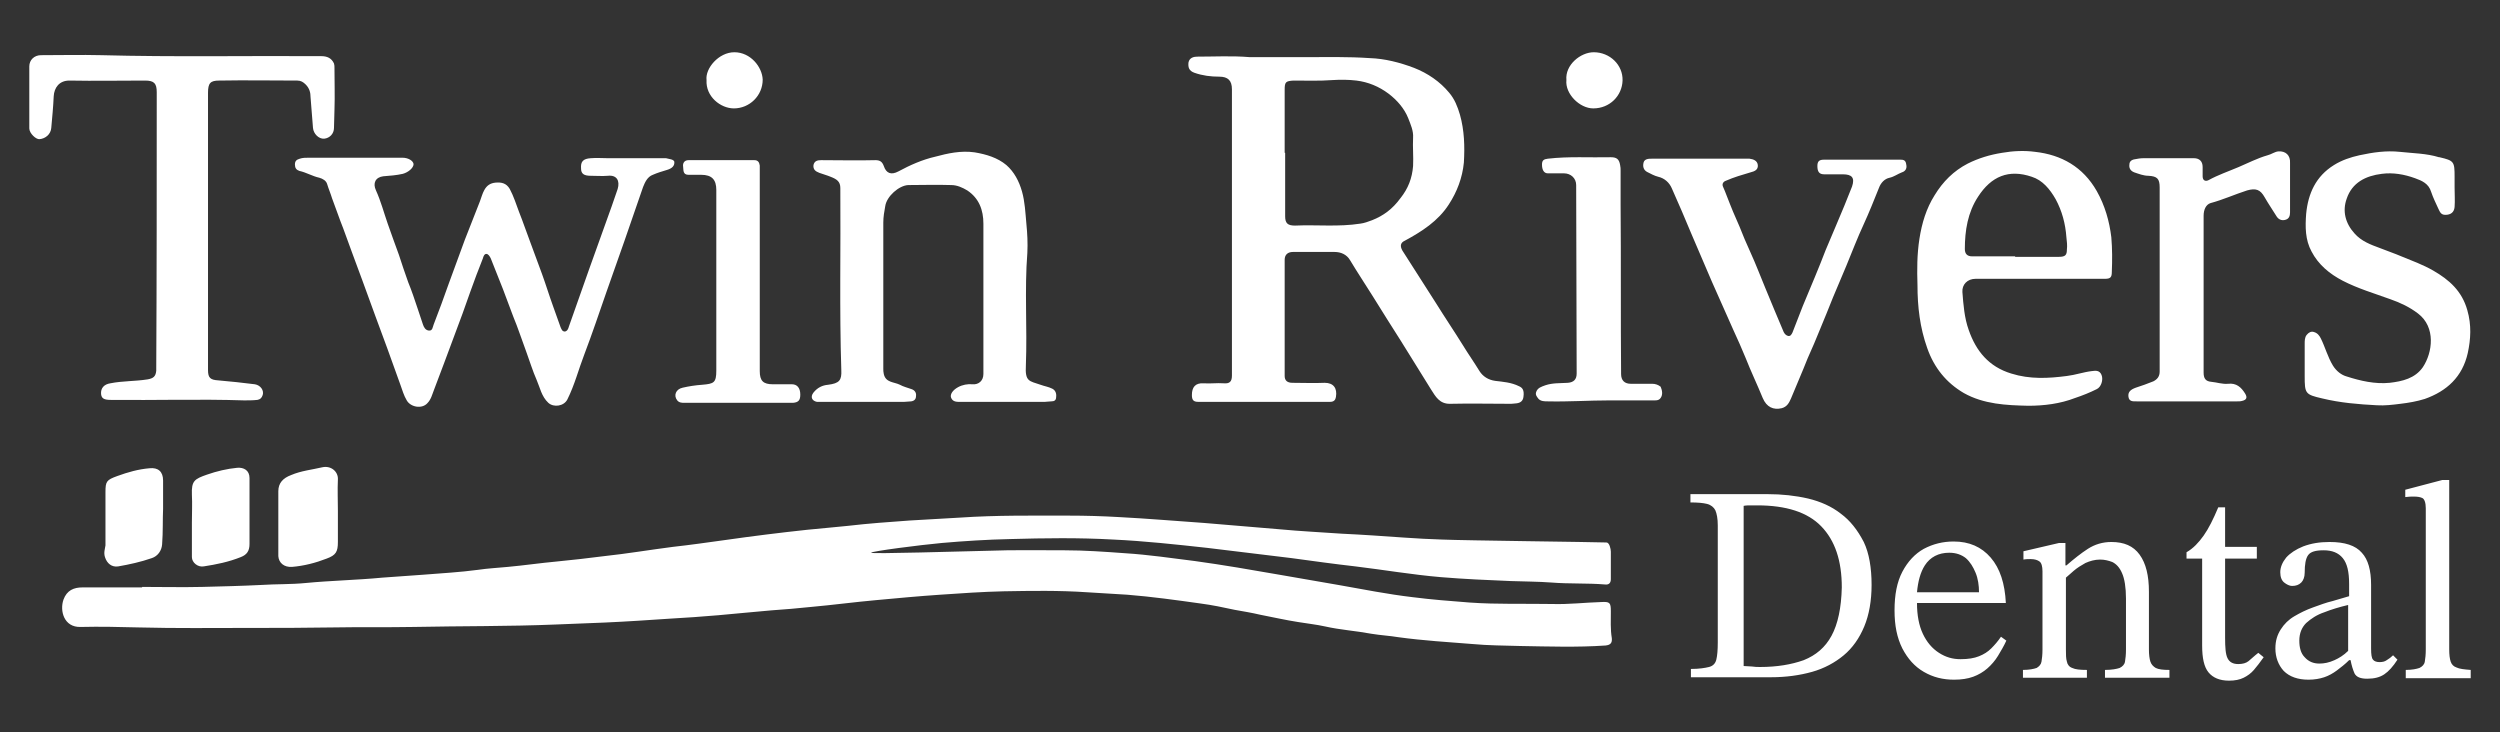
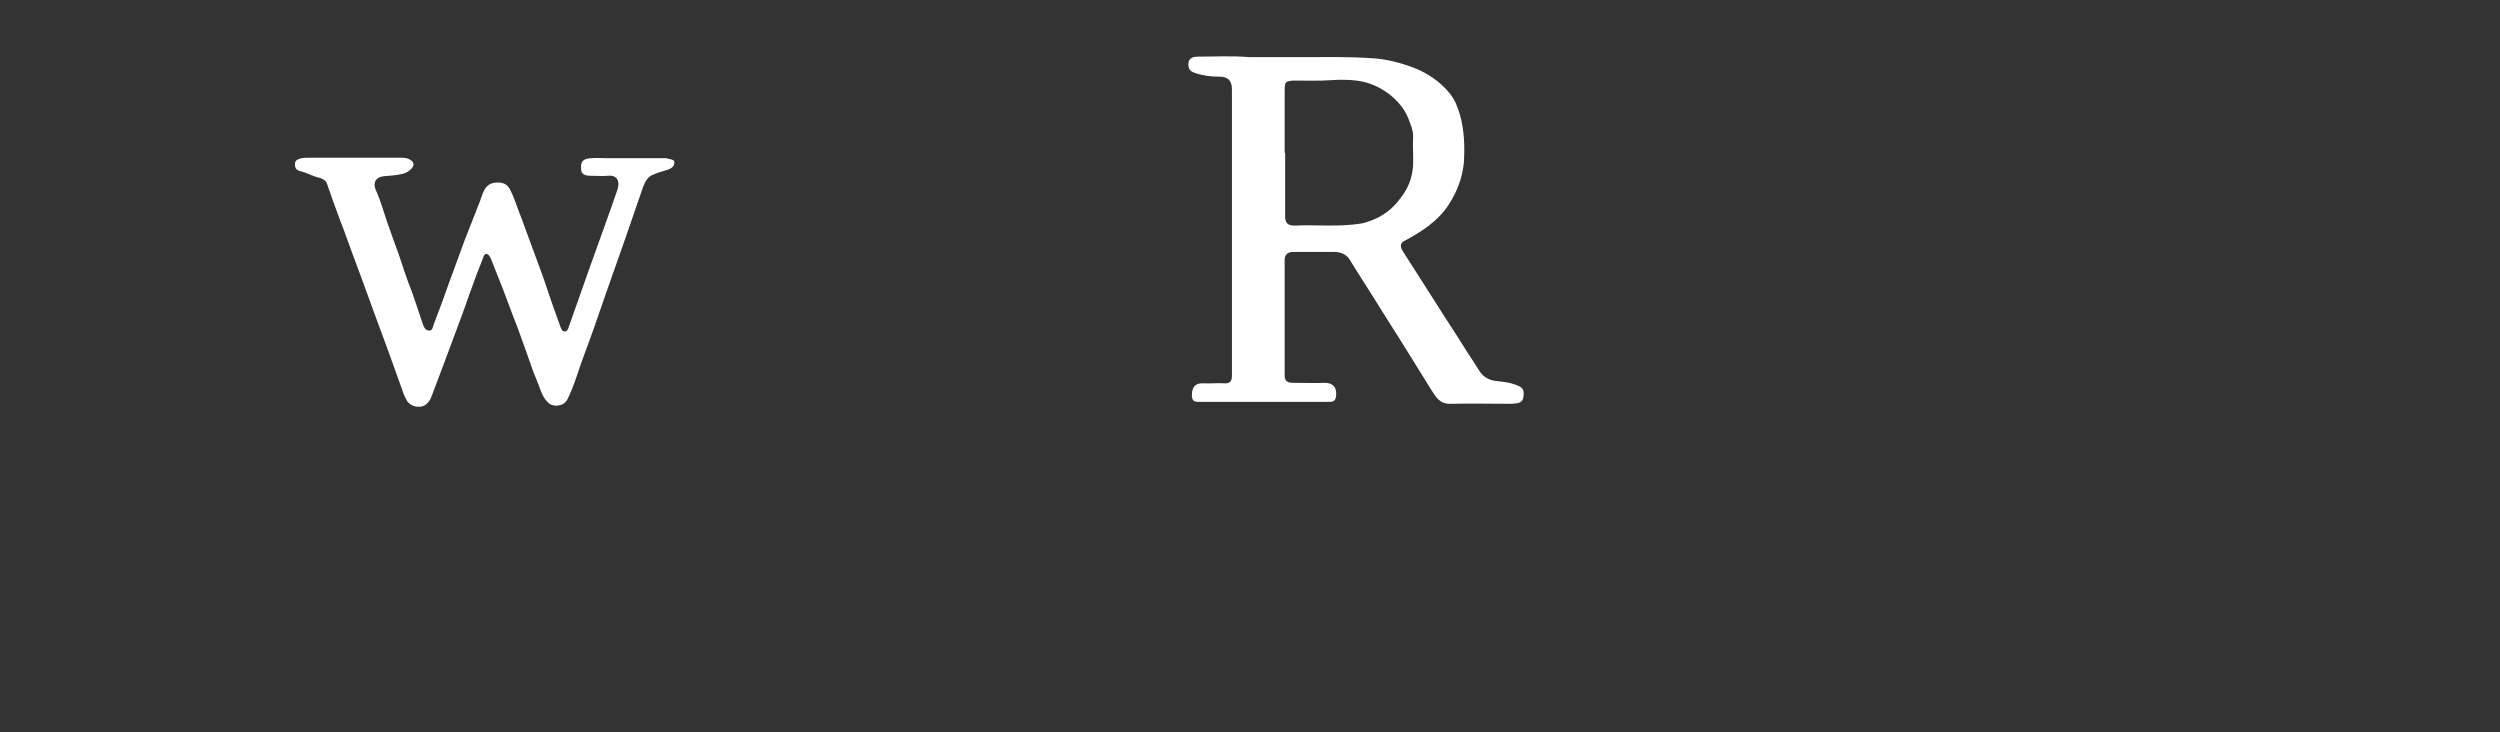
<svg xmlns="http://www.w3.org/2000/svg" xml:space="preserve" id="Layer_1" x="0" y="0" style="enable-background:new 0 0 512 150" version="1.1" viewBox="0 0 512 150">
  <rect x="0" y="0" width="512" height="150" fill="#333333" stroke="none" />
  <style>.st0{fill:#fff}</style>
  <path d="M311.1 79.1c-1.6-.8-3.3-.9-4.9-1.1-1.4-.2-2.5-.9-3.2-2-1.1-1.8-2.3-3.5-3.4-5.3-1.8-2.9-3.7-5.7-5.5-8.6l-6.9-10.8c-.5-.9-.4-1.6.5-2 3.5-1.9 6.8-4 9-7.4 1.7-2.6 2.8-5.5 3.1-8.6.2-3.3.1-6.6-.8-9.8-.5-1.7-1.1-3.2-2.2-4.5-1.9-2.3-4.4-4-7.2-5.1-2.9-1.1-6-1.9-9.1-2-4.4-.3-8.8-.2-13.2-.2h-11.4c-3.6-.3-7.2-.1-10.7-.1-.7 0-1.6.2-1.8 1.2-.1 1 .1 1.7 1.2 2.1 1.7.6 3.4.8 5.1.8 1.8 0 2.6.8 2.6 2.6V76.9c0 1.3-.5 1.7-1.7 1.6-1.4-.1-2.7.1-4.1 0-1.7-.1-2.4.8-2.4 2.4 0 1 .3 1.4 1.3 1.4h27c.8 0 1.1-.4 1.2-1 .3-1.8-.5-2.9-2.3-2.9-2.2.1-4.4 0-6.6 0-1.1 0-1.6-.5-1.6-1.4V53.2c0-1 .6-1.6 1.7-1.6h8.5c1.3 0 2.5.5 3.2 1.7 1.5 2.5 3.1 4.9 4.6 7.3l3 4.8c1.8 2.8 3.6 5.7 5.4 8.6 1.2 1.9 2.4 3.9 3.6 5.8.9 1.4 1.7 2.9 3.8 2.9 4.2-.1 8.4 0 12.6 0 .4 0 .8-.1 1.1-.1.8-.1 1.3-.5 1.4-1.3.2-1.4-.2-1.9-.9-2.2zm-30.1-34c-.8.3-1.6.6-2.4.7-4.5.7-8.9.2-13.4.4-1.5 0-2-.5-2-1.9v-13h-.1V18.4c0-1.6.2-1.8 1.8-1.9 2.7 0 5.3.1 8-.1 1.6-.1 3.2-.1 4.9.1 2.4.3 4.6 1.2 6.6 2.7 1.7 1.3 3.2 3 4 5 .5 1.3 1.1 2.6 1 4-.1 1.9.1 3.9 0 5.8-.2 2.5-1 4.6-2.6 6.6-1.6 2.2-3.5 3.6-5.8 4.5zM136.4 32.4h-11.9c-1.2 0-2.3-.1-3.5 0-1.6.1-2.1.7-2 2.1 0 1.1.6 1.5 2 1.5 1.2 0 2.3.1 3.5 0 1.8-.2 2.5 1 2 2.7-.8 2.3-1.6 4.7-2.5 7.1-1.1 3.1-2.2 6.1-3.3 9.2-1.4 4-2.8 7.9-4.2 11.9-.1.4-.3.9-.8 1-.6 0-.7-.5-.9-.9l-1.5-4.2c-.8-2.2-1.5-4.5-2.3-6.7-.8-2.2-1.6-4.3-2.4-6.5-.8-2.1-1.5-4.2-2.3-6.2-.6-1.6-1.1-3.2-1.9-4.7-.7-1.2-1.7-1.4-2.9-1.3-1.1.1-1.8.6-2.3 1.5-.4.7-.6 1.5-.9 2.3-1 2.6-2.1 5.3-3.1 7.9l-3.3 9c-1 2.8-2 5.6-3.1 8.4-.2.5-.2 1.3-1 1.2-.7-.1-1-.7-1.2-1.3-.4-1.1-.7-2.2-1.1-3.3-.6-1.8-1.2-3.6-1.9-5.3-.7-1.9-1.3-3.8-1.9-5.6-.8-2.1-1.5-4.2-2.3-6.4-.8-2.3-1.4-4.6-2.4-6.8-.7-1.5-.1-2.7 1.5-2.9 1.3-.1 2.7-.2 4-.5 1.1-.3 2.2-1.2 2.2-2-.1-.7-1.1-1.3-2.3-1.3H63.3c-.7 0-1.3 0-1.9.2-.7.2-1 .5-1 1.2s.3 1.1.9 1.3c1.4.3 2.7 1.1 4.1 1.4.7.2 1.4.6 1.6 1.3.3 1 .7 1.9 1 2.9.8 2.1 1.5 4.2 2.3 6.2.6 1.7 1.3 3.5 1.9 5.2.7 1.8 1.3 3.6 2 5.4.9 2.5 1.8 4.9 2.7 7.4.8 2.2 1.6 4.3 2.4 6.5l2.7 7.5c.4 1.1.7 2.2 1.3 3.2.8 1.4 3.1 1.8 4.2.6.8-.8 1-1.8 1.4-2.8 1.4-3.7 2.8-7.4 4.2-11.2 1.1-2.9 2.2-5.9 3.2-8.8.8-2.3 1.7-4.6 2.6-6.9.1-.4.3-.9.7-.9.4 0 .7.5.9.9.8 2.1 1.7 4.2 2.5 6.3.7 1.9 1.4 3.7 2.1 5.6 1 2.4 1.8 4.9 2.7 7.3.7 1.9 1.3 3.9 2.1 5.7.7 1.6 1 3.4 2.4 4.7 1.1 1 3.2.7 3.9-.7 1.5-3 2.3-6.2 3.5-9.3 1.6-4.2 3-8.4 4.5-12.7 1.2-3.5 2.5-7 3.7-10.5 1.3-3.7 2.5-7.3 3.8-11 .4-1 .9-2.1 2-2.5.9-.4 1.9-.7 2.9-1 1-.3 1.6-.8 1.5-1.7-.2-.5-1-.5-1.7-.7z" class="st0" />
-   <path d="M52.2 78.7c-2.5-.3-5-.6-7.5-.8-1.6-.1-2.1-.5-2.1-2.1V19c0-2 .5-2.5 2.3-2.5 5.3-.1 10.7 0 16 0 .7 0 1.2.3 1.7.8.8.8 1 1.7 1 2.6.2 2.1.3 4.2.5 6.3.1 1.2 1.2 2.3 2.3 2.2 1.1-.1 2-1 2-2.2 0-1.2.1-2.4.1-3.7.1-2.9 0-5.8 0-8.6 0-.3 0-.6-.1-.9-.5-1.1-1.4-1.5-2.6-1.5-15-.1-30.1.2-45.1-.2-4.1-.1-8.2 0-12.3 0-1.4 0-2.4 1-2.4 2.3v12.7c0 1 1.4 2.3 2.1 2.2 1.2-.1 2.3-1 2.4-2.3.2-2.2.4-4.3.5-6.5.1-1.7 1.1-3.2 3.2-3.2 5.2.1 10.3 0 15.5 0 1.9 0 2.4.6 2.4 2.4 0 18.8 0 37.6-.1 56.4v.6c-.1 1.2-.6 1.6-1.8 1.8-2.5.4-5.1.3-7.6.8-1.3.2-2 1-1.9 2.2.1.9.6 1.2 2 1.2 9.1.1 18.2-.2 27.3.1.9 0 1.8 0 2.7-.1.6-.1.9-.4 1.1-1 .3-.9-.4-2-1.6-2.2zM215.5 79.6c-.8-.4-1.6-.5-2.4-.8-2.3-.8-3.2-.6-3-4 .3-7.7-.3-15.4.3-23 .1-2 0-4-.2-6-.2-2.2-.3-4.5-.9-6.6-.6-2.1-1.6-4-3.2-5.4-1.8-1.5-4.1-2.2-6.5-2.6-2.8-.4-5.5.2-8.1.9-2.6.6-5.1 1.7-7.5 3-1.5.8-2.5.4-3-1.1-.3-.8-.7-1.2-1.7-1.2-3.7.1-7.4 0-11.1 0-.7 0-1.4.1-1.6 1-.1.9.4 1.3 1.2 1.6.8.3 1.6.5 2.3.8 1.3.5 2 1 2 2.3.1 12.4-.2 24.9.2 37.3.1 2.1-.4 2.7-2.7 3-1.2.1-2.2.6-3 1.6-.7.9-.3 1.7.7 1.9H185.2c.5 0 .9-.1 1.4-.1.7-.1 1-.5 1-1.1.1-.7-.3-1.2-.9-1.4-.8-.3-1.7-.5-2.4-.9-1.2-.6-2.9-.4-3.3-2.2-.1-.4-.1-.8-.1-1.1V45.6c0-1.2.2-2.3.4-3.4.3-2 2.8-4.2 4.7-4.3 2.9 0 5.8-.1 8.8 0 1.2 0 2.3.5 3.3 1.1 2.4 1.6 3.3 4 3.3 6.8v30.8c0 1.4-1 2.2-2.2 2.1-1-.1-2.1.1-3 .6-1.1.6-1.7 1.5-1.4 2.2.4.9 1.3.8 2.1.8H214c.4 0 .8-.1 1.3-.1.6 0 1-.2 1-.9.1-.8-.2-1.4-.8-1.7zM429.4 39.1c-2.8-4.9-7.2-7.4-12.6-8-2.2-.3-4.5-.2-6.8.2-2.5.4-4.8 1.1-7 2.2-2.9 1.5-5.1 3.7-6.8 6.5-1.7 2.7-2.6 5.7-3.1 8.9s-.5 6.3-.4 9.5c0 4.4.5 8.7 2 12.9 1.4 4 3.9 7.1 7.5 9.2 4.1 2.3 8.7 2.5 13.2 2.6 3.2 0 6.5-.4 9.6-1.6 1.5-.5 3-1.1 4.4-1.8.9-.4 1.4-1.9 1-2.9-.4-1-1.2-.9-2-.8-1.7.2-3.4.8-5.1 1-3.8.5-7.6.7-11.4-.5-4.6-1.4-7.2-4.6-8.7-8.9-.9-2.5-1.1-5.2-1.3-7.8-.1-1.5 1-2.7 2.7-2.7h26.5c1.1 0 1.4-.3 1.4-1.4.1-2.4.1-4.7-.1-7.1-.4-3.3-1.3-6.5-3-9.5zm-7.7 13.5h-9v-.1h-8.8c-1 0-1.5-.5-1.5-1.5 0-3.8.6-7.5 2.7-10.7 2.7-4.2 6.3-5.7 11-4.1 2.2.7 3.7 2.5 4.9 4.6 1.3 2.4 2 5 2.2 7.8.1.8.2 1.7.1 2.5 0 1.1-.3 1.5-1.6 1.5zM389.1 32.7h-15.5c-1 0-1.4.3-1.4 1.3 0 1.2.4 1.7 1.4 1.7h3.8c1.9 0 2.5.7 1.9 2.5-1 2.6-2.1 5.2-3.2 7.8-.7 1.7-1.5 3.5-2.2 5.2-.7 1.8-1.4 3.6-2.2 5.5-.8 2-1.7 4-2.5 6l-2.1 5.4c-.2.4-.4.8-.9.7-.4-.1-.7-.4-.9-.8-1.3-3-2.5-6-3.8-9.1-1-2.4-1.9-4.8-3-7.2-.5-1.2-1.1-2.4-1.6-3.7-.8-2.1-1.8-4.1-2.6-6.2-.5-1.2-.9-2.4-1.4-3.5-.3-.6 0-1.1.6-1.3 1.6-.7 3.3-1.2 5-1.7.8-.2 1.6-.5 1.5-1.5-.1-.9-.9-1.2-1.7-1.3h-20c-.6 0-1.5 0-1.7.8-.2.8 0 1.5.7 1.9.8.4 1.5.8 2.3 1 1.3.3 2.3 1.2 2.8 2.4 1.4 3.1 2.7 6.2 4 9.3 1.4 3.3 2.8 6.5 4.2 9.8 1.5 3.3 2.9 6.6 4.4 9.9.9 1.9 1.7 3.8 2.5 5.7 1.1 2.8 2.4 5.5 3.5 8.2.8 1.9 2.2 2.5 3.9 2.1 1.1-.3 1.5-1.1 1.9-2 1.1-2.7 2.3-5.4 3.4-8.2.9-2 1.8-4.1 2.6-6.1.9-2.1 1.7-4.2 2.6-6.4.9-2.1 1.8-4.3 2.7-6.4 1.2-2.9 2.3-5.8 3.6-8.6 1.1-2.4 2.1-4.9 3.1-7.4.4-1.1 1.2-1.9 2.2-2.1.9-.2 1.7-.8 2.5-1.1.7-.2 1.1-.8.9-1.6-.1-1-.7-1-1.3-1zM505.3 63.5c-1.1-3.9-3.7-6.2-7-8.1-2.1-1.2-4.3-2-6.5-2.9-1.4-.6-2.9-1.1-4.4-1.7-1.9-.7-3.8-1.4-5.2-3-1.9-2.1-2.5-4.6-1.6-7.1 1.1-3.3 3.9-4.7 7.2-5.1 2.3-.3 4.6.1 6.8.9 1.4.5 2.8 1.1 3.3 2.8.4 1.2 1 2.4 1.5 3.5.3.6.5 1.2 1.4 1.2 1.1 0 1.8-.5 1.9-1.6.1-1.3 0-2.7 0-4v-2.2c0-3.1-.1-3.3-3.1-4h-.1c-2.6-.8-5.3-.8-8-1.1-2.8-.3-5.5.1-8.3.7-1.8.4-3.6 1-5.2 2-3.7 2.3-5.3 5.8-5.7 10-.2 2.7-.2 5.3 1.1 7.7 1.4 2.7 3.7 4.6 6.4 6 3.1 1.6 6.5 2.6 9.8 3.8 2 .7 3.9 1.6 5.6 2.9 3.7 2.8 3 8 1 11-1.6 2.3-4.2 2.9-6.8 3.2-3 .3-6-.4-8.8-1.3-1.1-.3-2.1-1.1-2.8-2.2-1.1-1.8-1.6-3.8-2.5-5.6-.3-.6-.7-1.1-1.4-1.3-.6-.2-1.1.1-1.5.6-.4.5-.4 1.2-.4 1.8V77c0 3.6.1 3.8 3.6 4.6 3.7.9 7.4 1.2 11.2 1.4 1.6.1 3.2-.1 4.8-.3 1.7-.2 3.4-.5 5-1 4.5-1.6 7.7-4.5 8.8-9.4.6-2.8.8-5.7-.1-8.8zM466.6 31c-.8.1-1.4.6-2.2.8-2.1.6-4 1.6-5.9 2.4-2.1.9-4.2 1.6-6.2 2.7-.6.3-1.2.1-1.2-.8v-1.9c0-1.2-.7-1.8-1.8-1.8H439c-.6 0-1.2.1-1.7.2-.8.1-1.2.5-1.2 1.1-.1.7.2 1.3 1 1.6.9.3 1.9.7 2.9.7 1.8.1 2.3.6 2.3 2.4v37.7c0 1-.5 1.6-1.3 2-1.2.5-2.4.9-3.6 1.3-1.1.4-1.6.9-1.5 1.8.1 1.1 1 1 1.7 1h20.6c.3 0 .7 0 1-.1.9-.2 1.1-.7.6-1.5-.8-1.3-1.8-2.2-3.5-2-1.2.1-2.3-.3-3.4-.4-1.2-.1-1.6-.7-1.6-1.9V44.2c0-1.3.5-2.3 1.4-2.6 2.6-.7 5-1.8 7.5-2.6 1.8-.5 2.7-.2 3.6 1.4.8 1.4 1.7 2.7 2.5 4 .5.7 1.2.8 1.8.6.7-.2.9-.8.9-1.5V33.4c.1-1.6-.9-2.5-2.4-2.4zM338.4 78.6H334c-1.3 0-2-.7-2-2-.1-11.5 0-23-.1-34.6v-7c0-.4 0-.8-.1-1.2-.2-1.2-.7-1.6-1.9-1.6-4.3.1-8.6-.2-12.9.3-.8.1-1.2.3-1.2 1.2 0 1.1.4 1.8 1.2 1.8h3.3c1.4 0 2.5 1 2.5 2.4 0 12.9.1 25.7.1 38.6 0 1.2-.6 1.8-1.8 1.9-1.6.1-3.1 0-4.6.5-.8.3-1.6.5-1.9 1.4-.2.6.2 1 .5 1.4.5.5 1.2.5 1.9.5 4.2.1 8.4-.2 12.6-.2h8.8c.6 0 1.3.1 1.7-.5.5-.7.3-1.6 0-2.3-.5-.4-1.1-.6-1.7-.6zM162.2 78.7h-3.9c-2 0-2.7-.7-2.7-2.7V33.9c-.1-.7-.4-1.1-1.1-1.1H141c-.9 0-1.2.7-1.1 1.3.1.7-.1 1.7 1.1 1.7h2.6c2.2 0 3.1 1 3.1 3.1v37c0 2.5-.5 2.7-2.9 2.9-1.4.1-2.7.3-4 .6-1.4.3-1.9 1.6-1.1 2.6.4.5 1 .5 1.5.5h22.2c1.2-.1 1.5-.6 1.5-1.7 0-1.4-.7-2.1-1.7-2.1zM150.3 22.2c3.2 0 5.9-2.6 5.9-5.9-.1-2.6-2.5-5.6-5.8-5.6-3.2 0-6 3.3-5.7 5.7-.2 3.4 2.9 5.8 5.6 5.8zM326.3 22.2c3.4 0 5.9-2.6 6-5.7.1-3.2-2.6-5.8-5.9-5.8-2.7 0-5.9 2.6-5.6 5.7-.3 2.8 2.7 5.8 5.5 5.8zM329.9 125.2c0-1.8-.2-2-2-1.9-3.3.1-6.6.5-10 .4-5.6-.1-11.3.1-16.9-.3-3.9-.3-7.8-.6-11.7-1.1-5.1-.6-10.1-1.6-15.2-2.5-4-.7-8.1-1.4-12.1-2.1-5.7-1-11.5-2-17.3-2.8-4.8-.6-9.5-1.3-14.3-1.6-4.1-.3-8.3-.6-12.4-.6-5.2 0-10.5-.1-15.7.1-5.3.1-23.9.7-23.9.4 0-.3 10.1-1.6 14.5-2 4.6-.4 9.3-.7 14-.8 7-.2 14-.3 21.1.1 6.4.3 12.8 1 19.2 1.7 5.8.7 11.5 1.4 17.3 2.1 4.4.6 8.7 1.2 13.1 1.7 5.8.7 11.6 1.7 17.5 2.2 4.8.4 9.5.6 14.3.8 2.8.1 5.6.1 8.3.3 3.7.3 7.4.1 11 .4.8.1 1.2-.3 1.2-1.1V113c0-.6-.3-1.9-.9-1.9-2.6-.1-29-.4-33.7-.6-2.6-.1-5.1-.2-7.7-.4-4.3-.3-8.5-.6-12.8-.8-4.2-.3-8.5-.5-12.7-.9-5.2-.4-10.3-.9-15.5-1.3-5.8-.4-11.6-.9-17.4-1.2-3.4-.2-6.9-.3-10.3-.3-7.4 0-14.8-.1-22.2.4-3.5.2-6.9.4-10.4.6-4.2.3-8.4.6-12.7 1.1-2.7.3-5.5.5-8.3.8-5.6.6-11.2 1.3-16.8 2.1-3.6.5-7.1 1-10.7 1.4-4.7.6-9.4 1.4-14.1 1.9-3.2.4-6.5.8-9.7 1.1-3.3.3-6.7.8-10 1.1-2 .2-4.1.3-6.1.6-3.7.5-7.5.7-11.2 1l-8.4.6c-5.2.5-10.5.6-15.7 1.1-3 .3-6.1.2-9.1.4-4 .2-8.1.3-12.1.4-4.1.1-8.2 0-12.3 0v.1H16.9c-1.8 0-3.2.6-3.9 2.5-.8 2.3.1 5.7 3.5 5.6 4-.1 8 0 12 .1 7.5.2 15 .1 22.6.1 5.7 0 11.3 0 17-.1 5.5-.1 11.1 0 16.6-.1 9.7-.2 19.4-.1 29.1-.5 3.3-.1 6.7-.3 10-.4 4.5-.2 9-.5 13.4-.8 3.3-.2 6.6-.4 9.9-.7 3.6-.3 7.2-.7 10.9-1 2.7-.2 5.4-.4 8.1-.7 4.5-.4 8.9-1 13.4-1.4 4.3-.4 8.6-.8 13-1.1 4.3-.3 8.7-.6 13-.7 5.7-.1 11.4-.2 17.2.2 2.7.2 5.5.3 8.2.5 5 .4 10 1.1 15 1.8 2.3.3 4.7.8 7 1.3 1.7.3 3.5.6 5.2 1 2.6.5 5.2 1.1 7.8 1.5 1.8.3 3.7.5 5.5.9 3.1.7 6.3.9 9.5 1.5 1.8.3 3.7.4 5.5.7 5.1.7 10.2 1 15.2 1.4 3.2.3 6.4.3 9.7.4 5.8.1 11.7.3 17.5-.1 1-.1 1.4-.5 1.3-1.5-.3-1.8-.2-3.7-.2-5.5zM59.8 116.1c2.4-.2 4.8-.8 7.1-1.7 1.9-.7 2.3-1.4 2.3-3.4v-6.4c0-2.1-.1-4.3 0-6.4.1-1.6-1.4-2.9-3.2-2.5-2.1.5-4.3.7-6.4 1.6-1.6.6-2.6 1.6-2.6 3.3v13.3c.1 1.4 1.2 2.3 2.8 2.2zM41.7 116c2.6-.4 5.1-.9 7.6-1.9 1.3-.5 1.8-1.3 1.8-2.7V97.9c0-1.6-1.2-2.2-2.5-2.1-2.1.2-4.2.7-6.2 1.4-2.6.9-3.2 1.3-3.1 4.1.1 1.9 0 3.8 0 5.7v7.1c0 1.1 1.2 2.1 2.4 1.9zM21.5 114.1c.4 1.3 1.4 2.1 2.7 1.9 2.3-.4 4.6-.9 6.9-1.7 1.2-.4 2-1.5 2.1-2.8.2-2.6.1-5.2.2-7.3v-5.8c0-1.8-1-2.7-2.8-2.5-2.3.2-4.4.8-6.6 1.6-2.2.8-2.4 1.1-2.4 3.3v10.9c-.1.7-.4 1.5-.1 2.4zM377 105.2c-1.9-1.5-4.2-2.5-6.7-3.1-2.6-.6-5.4-.9-8.3-.9h-15.8v1.7c1.5 0 2.6.1 3.4.3.8.2 1.4.7 1.7 1.3.3.7.5 1.7.5 3.1v24c0 1.5-.1 2.7-.3 3.5-.2.8-.7 1.3-1.5 1.5-.8.2-2 .4-3.7.4v1.7h16.4c3.1 0 5.9-.4 8.4-1.1 2.5-.7 4.7-1.9 6.5-3.4 1.8-1.5 3.2-3.5 4.2-5.9 1-2.4 1.5-5.3 1.5-8.5 0-3.5-.5-6.5-1.6-8.8-1.3-2.5-2.8-4.4-4.7-5.8zm-1.9 25c-1.3 2.4-3.2 4-5.7 5-2.5.9-5.5 1.4-8.9 1.4-.6 0-1.1 0-1.7-.1-.6 0-1.1-.1-1.7-.1v-32.8c.5-.1 1-.1 1.5-.1h1.3c5.9 0 10.3 1.4 13.1 4.3s4.2 7 4.2 12.5c-.1 4.2-.8 7.5-2.1 9.9zM407.8 132.8c-.7.7-1.5 1.2-2.5 1.6-1 .4-2.2.6-3.8.6s-3-.4-4.4-1.3-2.5-2.2-3.3-3.9c-.8-1.7-1.2-3.8-1.2-6.3h18.2c-.2-4-1.2-7.1-3.1-9.3-1.9-2.2-4.4-3.3-7.6-3.3-2.2 0-4.2.5-6.1 1.5-1.8 1-3.3 2.6-4.4 4.7-1.1 2.1-1.6 4.7-1.6 7.9 0 3.1.5 5.6 1.6 7.8 1.1 2.1 2.5 3.7 4.4 4.8 1.9 1.1 3.9 1.6 6.2 1.6 1.5 0 2.8-.2 3.9-.6 1.1-.4 2.1-1 2.9-1.7.8-.7 1.6-1.6 2.2-2.6.6-1 1.2-2 1.7-3.1l-1.1-.8c-.6.9-1.3 1.7-2 2.4zm-13.6-17c1.1-1.7 2.8-2.6 5-2.6 1.4 0 2.5.4 3.4 1.1.9.8 1.5 1.8 2 3s.7 2.6.7 4h-12.7c.2-2.2.7-4.1 1.6-5.5zM440.4 135.5c-.2-.6-.3-1.5-.3-2.5v-11.8c0-3.3-.6-5.8-1.9-7.6-1.3-1.8-3.2-2.6-5.8-2.6-1.8 0-3.4.5-4.8 1.4s-2.9 2.1-4.4 3.4h-.2v-4.6h-1.3l-7.3 1.7v1.7c.5-.1 1.1-.1 1.5-.1.8 0 1.4.2 1.8.5.4.3.6 1 .6 2v16c0 1.1-.1 1.9-.2 2.5-.1.6-.5 1-1 1.3-.6.2-1.5.4-2.8.4v1.6h13.1v-1.6c-1.4 0-2.4-.1-3-.4-.6-.2-1-.7-1.1-1.3-.2-.6-.2-1.5-.2-2.5v-14.7c.5-.4 1-.9 1.6-1.4.7-.6 1.5-1.1 2.4-1.6.9-.4 1.9-.7 3-.7.9 0 1.7.2 2.5.5.8.4 1.5 1.1 2 2.3.5 1.1.8 2.9.8 5.2V133c0 1.1-.1 1.9-.2 2.5-.1.6-.5 1-1.1 1.3-.6.2-1.6.4-3 .4v1.6h13.2v-1.6c-1.3 0-2.2-.1-2.8-.4-.5-.3-.9-.7-1.1-1.3zM460.5 135.4c-.5.4-1.2.6-2.1.6-1.1 0-1.8-.4-2.2-1.2s-.5-2.2-.5-4.2v-16.2h6.5V112h-6.5v-8.1h-1.4c-1 2.4-2 4.4-3 5.8-1 1.4-2.1 2.6-3.5 3.4v1.3h3.2v17.8c0 2.6.4 4.4 1.3 5.5.9 1.1 2.3 1.7 4.2 1.7 1.2 0 2.2-.2 3-.6.8-.4 1.5-.9 2.1-1.6.6-.7 1.3-1.6 2-2.6l-1.1-.9c-.9.7-1.5 1.3-2 1.7zM488.8 135.2c-.4.3-.9.4-1.5.4s-1.1-.2-1.3-.5c-.3-.3-.4-1.1-.4-2.3v-13c0-3-.6-5.2-1.9-6.6-1.3-1.5-3.5-2.2-6.6-2.2-2.1 0-3.8.3-5.4.9-1.5.6-2.7 1.4-3.5 2.3-.8 1-1.2 2-1.2 3s.3 1.7.8 2.1c.5.4 1.1.7 1.6.7.8 0 1.4-.2 1.9-.7.4-.4.7-1.1.7-2 0-1.7.2-2.9.7-3.6.5-.7 1.5-1 3.2-1 1.7 0 3 .5 3.9 1.6.9 1.1 1.3 2.8 1.3 5.3v2.5c-1 .3-2.1.6-3.4 1-1.3.3-2.6.8-4 1.3s-2.6 1.1-3.8 1.8c-1.2.7-2.1 1.6-2.8 2.7-.7 1.1-1.1 2.3-1.1 3.9 0 1.8.6 3.4 1.7 4.6 1.2 1.2 2.9 1.8 5.1 1.8 1.2 0 2.3-.2 3.2-.5.9-.3 1.8-.8 2.6-1.4.8-.6 1.7-1.3 2.5-2.1h.3c.2 1.1.5 2 .8 2.7.4.8 1.3 1.1 2.6 1.1 1.5 0 2.6-.3 3.5-.9.9-.6 1.8-1.6 2.7-3l-.9-.9c-.4.4-.8.7-1.3 1zm-10.7 0c-1.1.5-2.1.7-3.1.7-1.2 0-2.2-.4-3-1.3-.8-.8-1.1-2-1.1-3.4 0-1.5.5-2.7 1.4-3.6 1-.9 2.2-1.7 3.7-2.2 1.5-.6 3.2-1.1 4.9-1.5v9.4c-.9.9-1.9 1.5-2.8 1.9zM503.1 136.7c-.6-.2-1-.6-1.2-1.2-.2-.6-.3-1.4-.3-2.5V98.3h-1.4l-7.6 2v1.5c.7-.1 1.3-.1 1.8-.1.7 0 1.3.1 1.7.3.4.2.7.9.7 2.1V133c0 1.1-.1 1.9-.2 2.5-.1.6-.5 1-1.1 1.3-.6.2-1.5.4-2.8.4v1.7H506v-1.7c-1.3-.1-2.3-.2-2.9-.5z" class="st0" />
</svg>